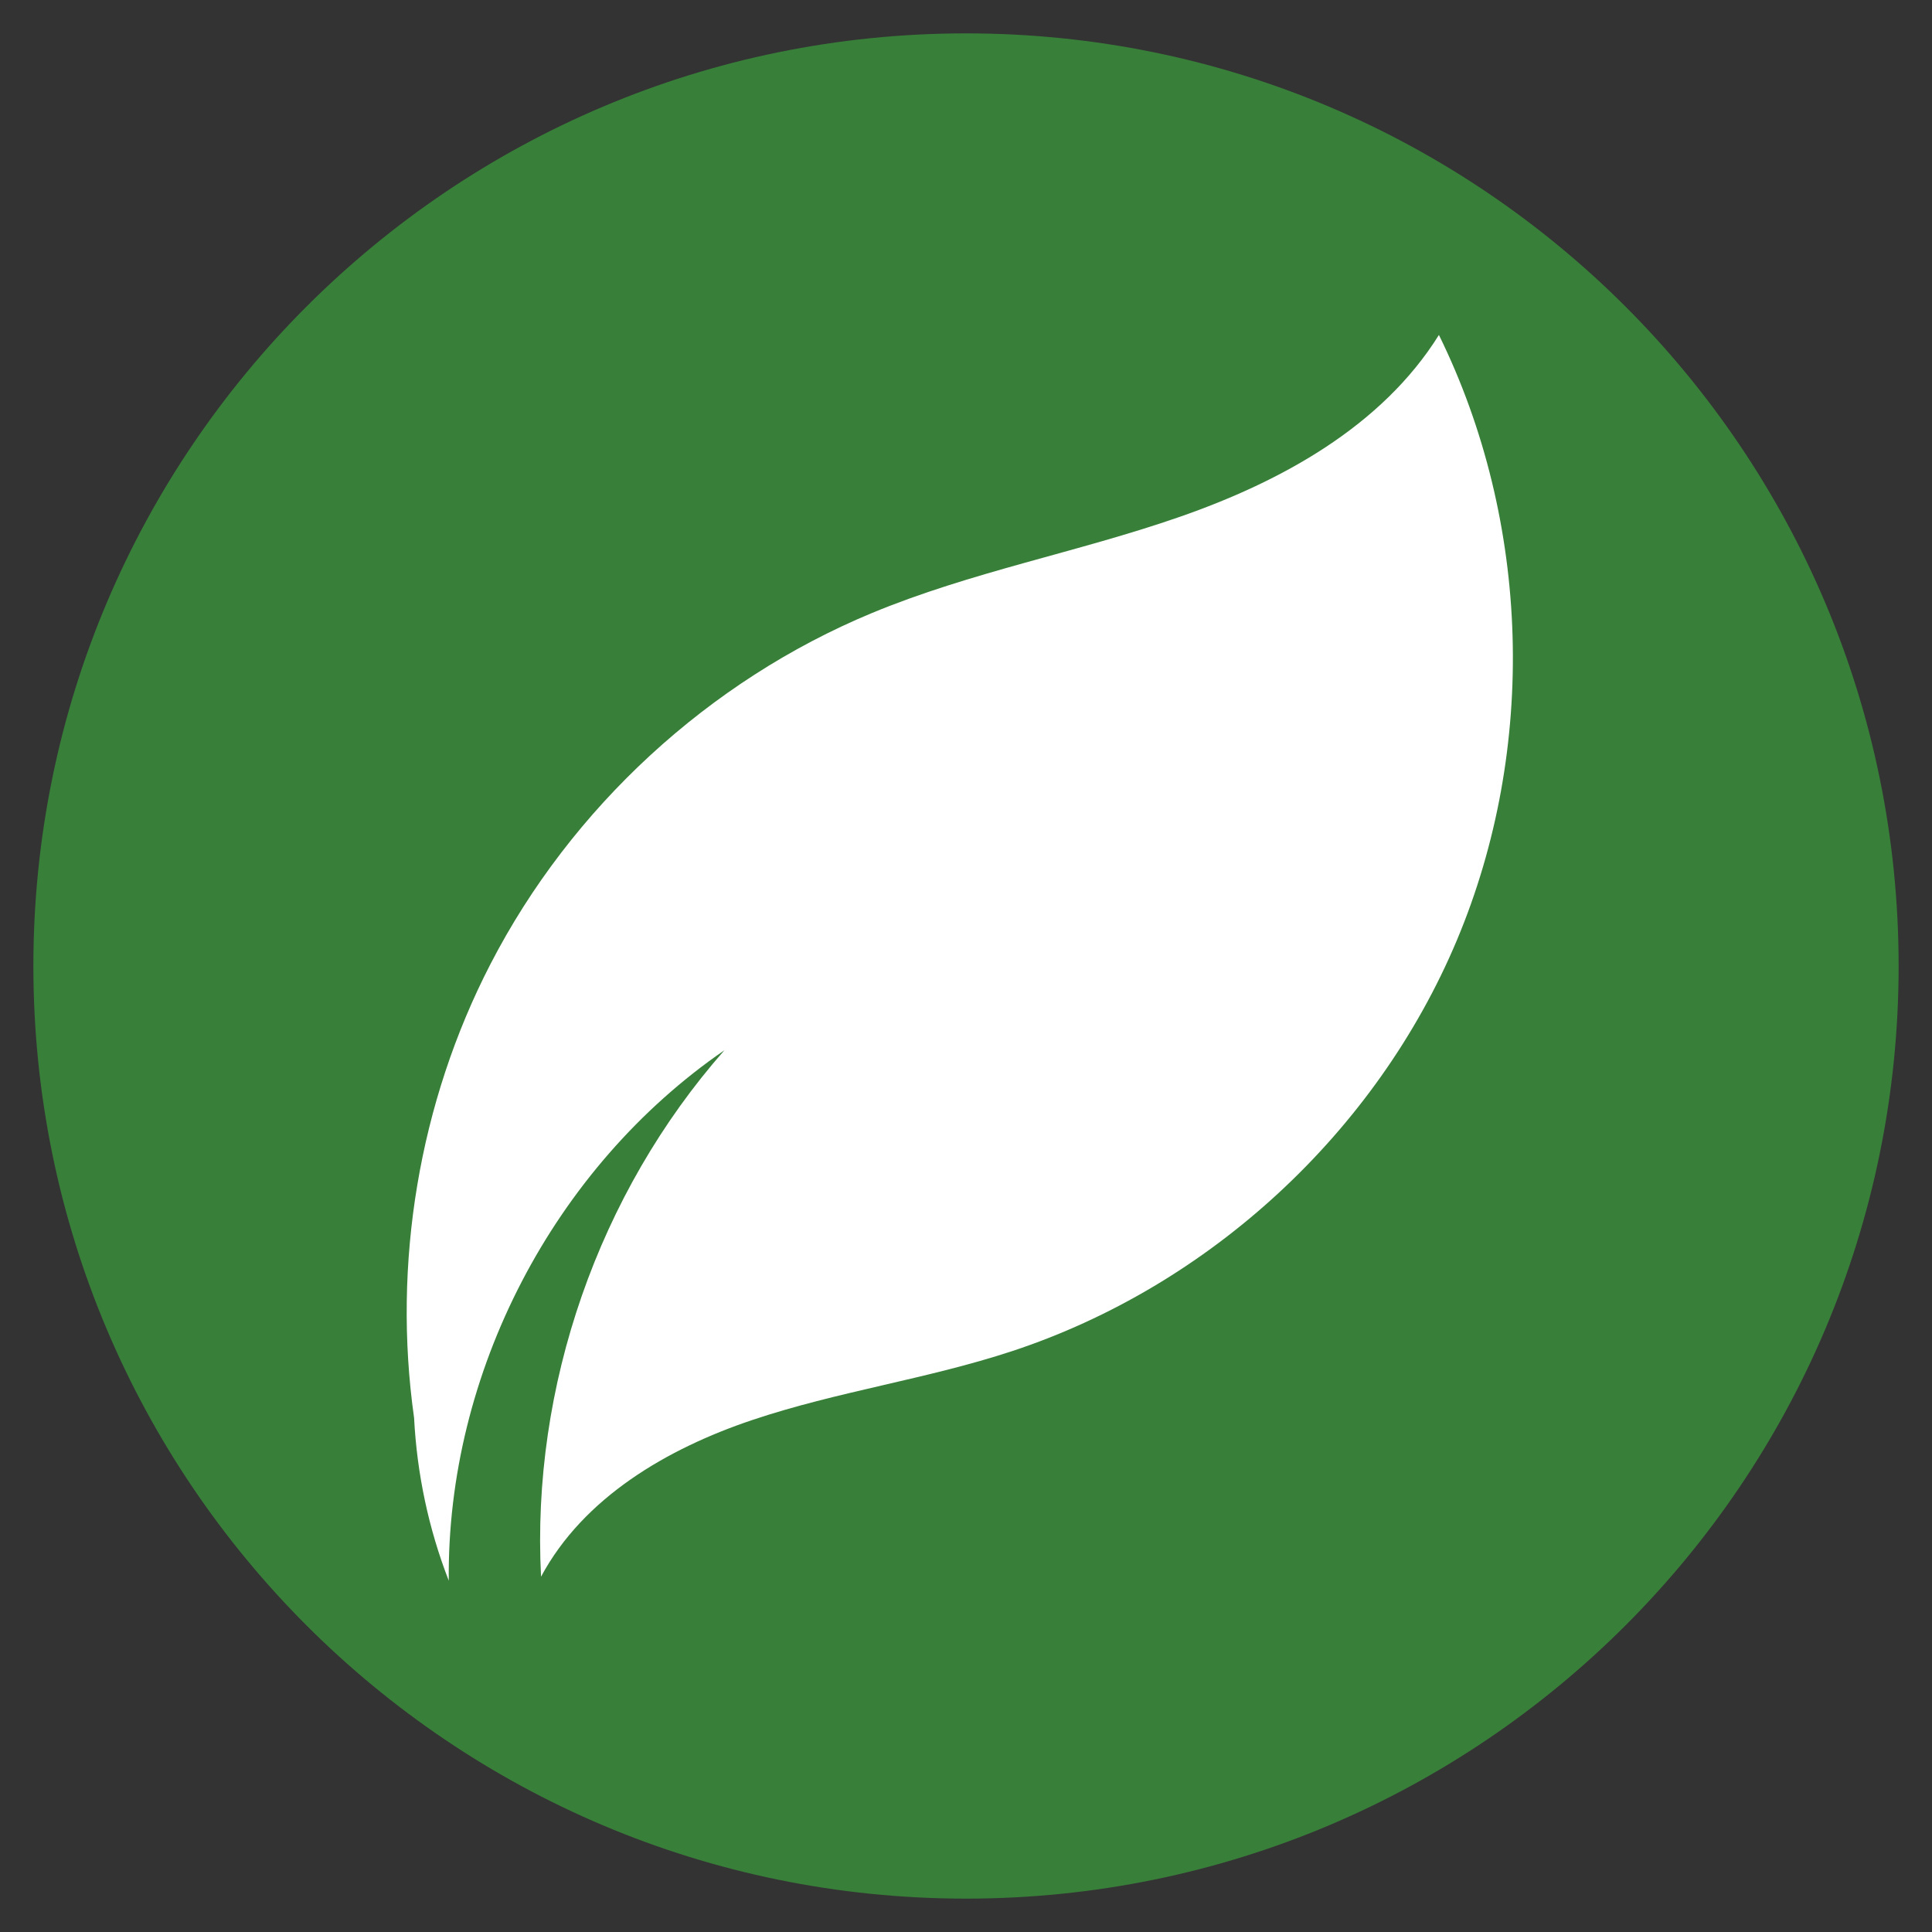
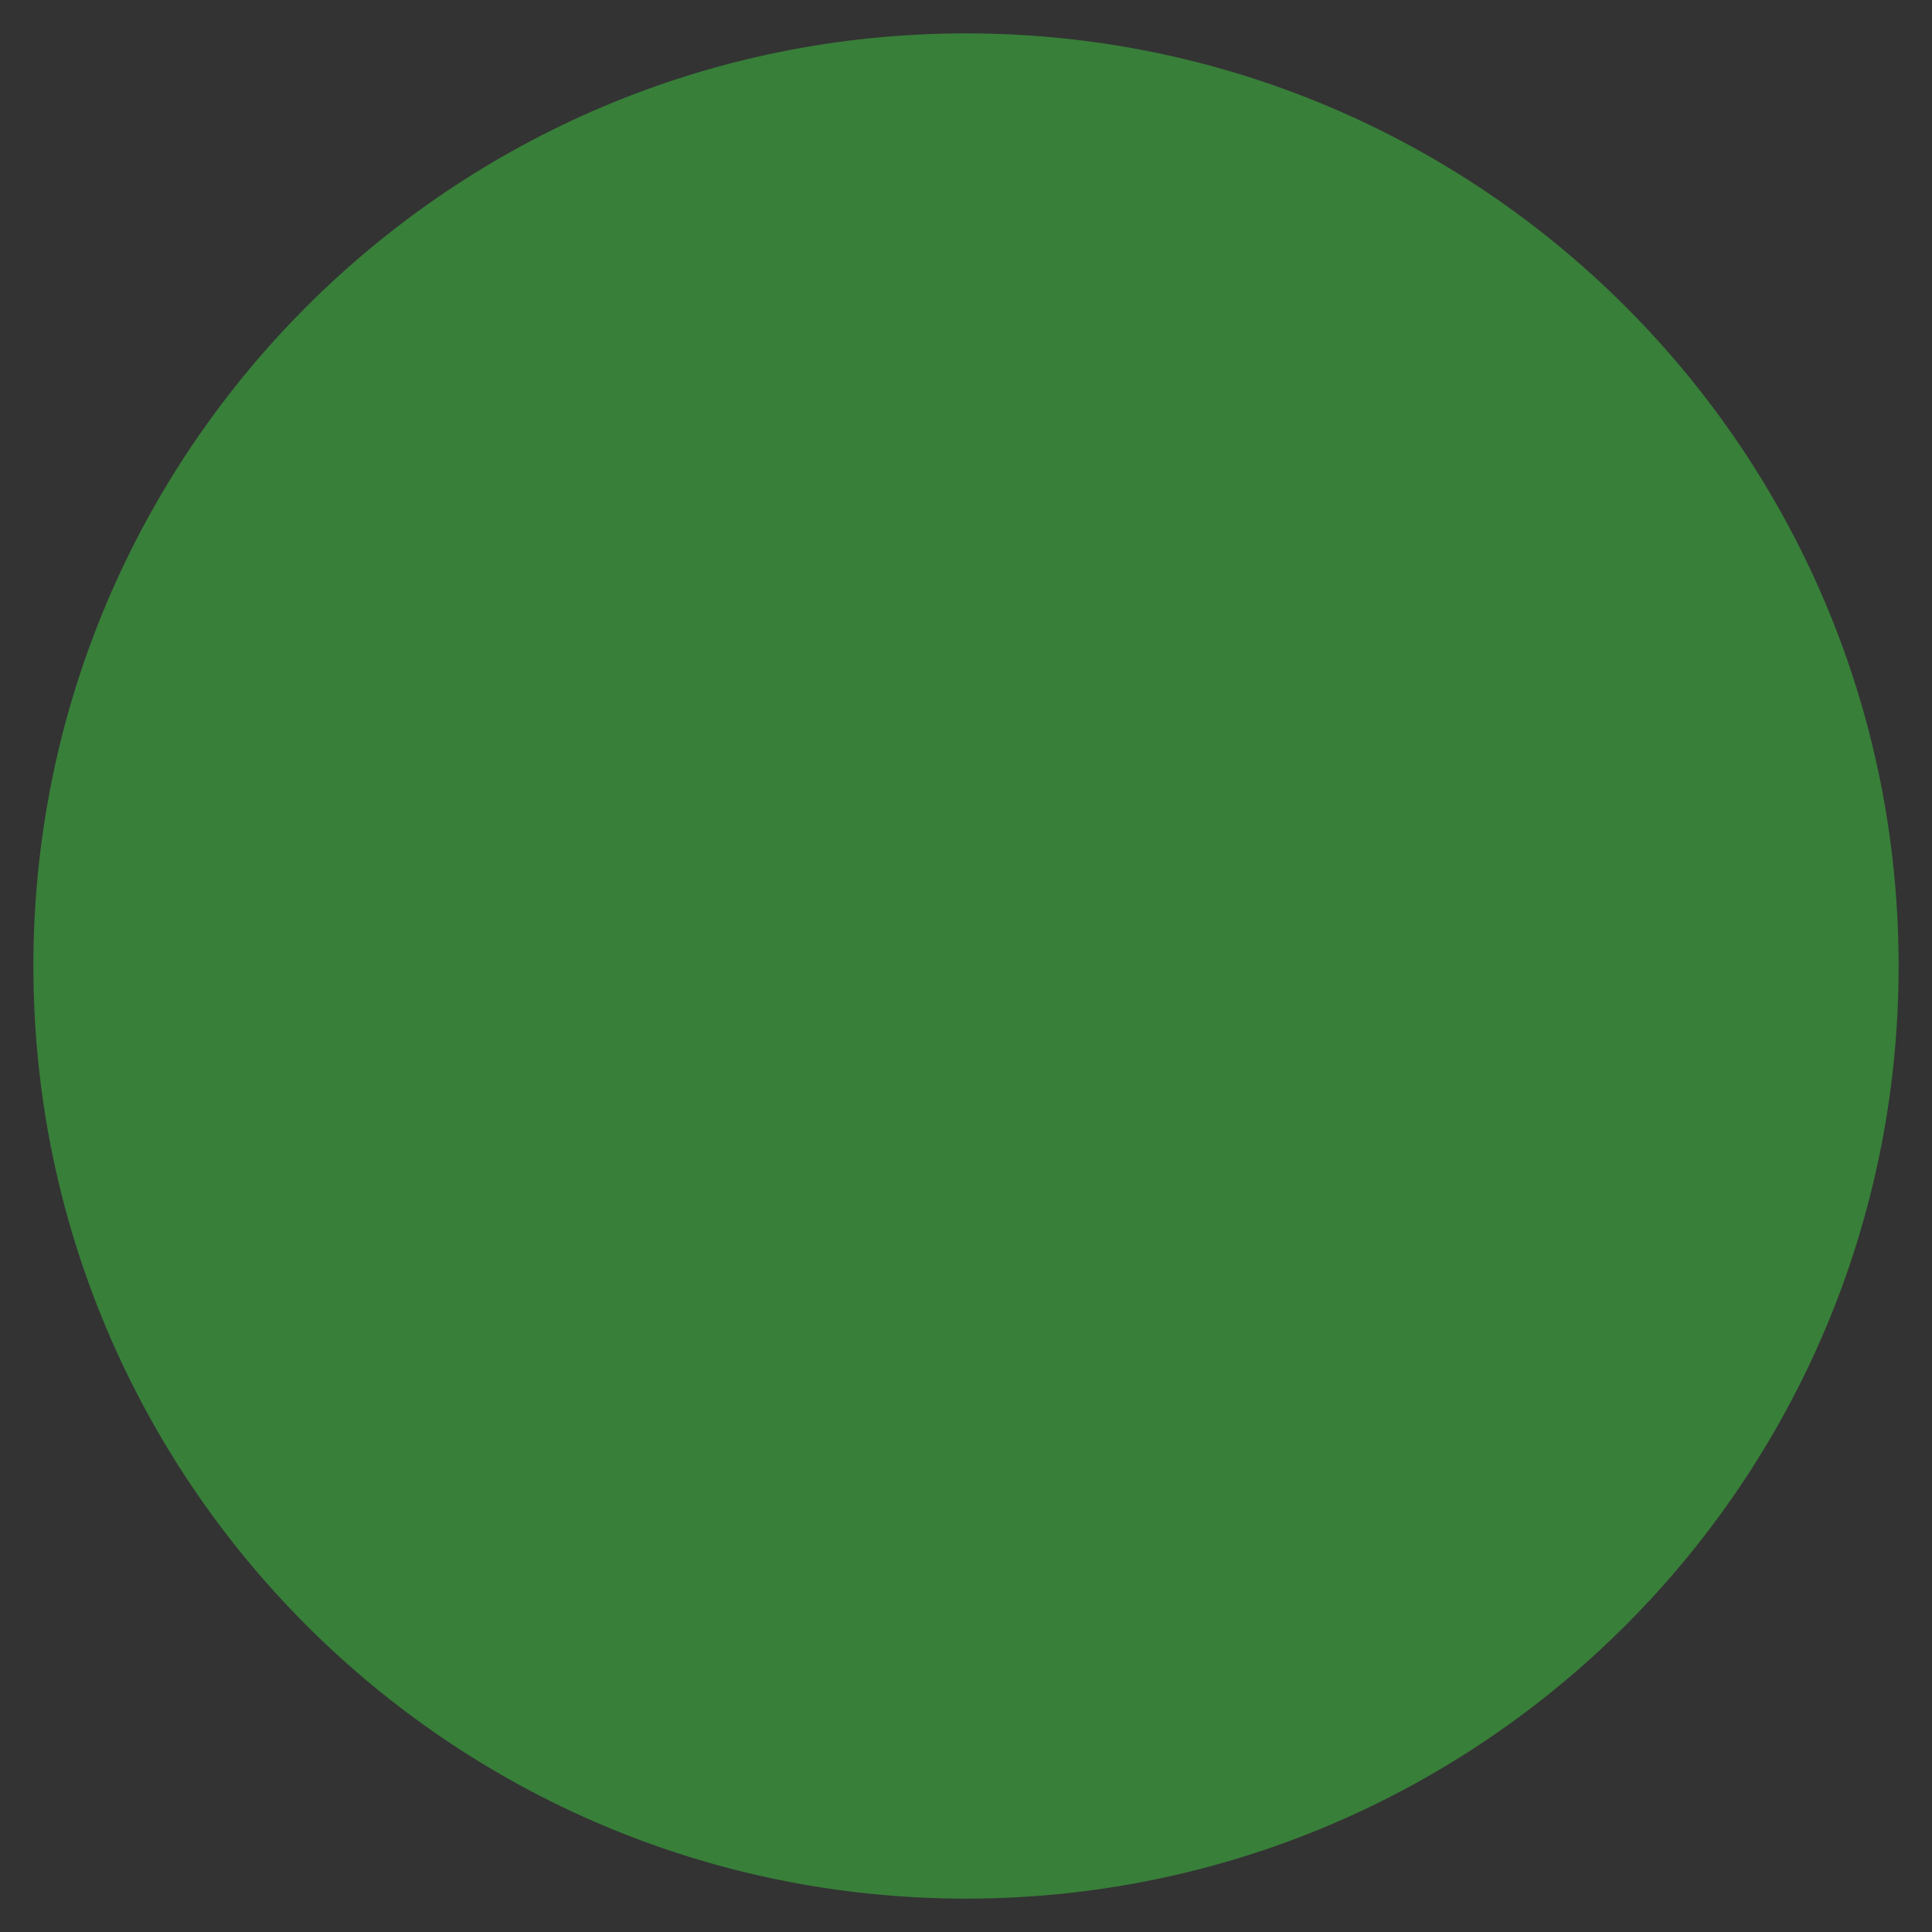
<svg xmlns="http://www.w3.org/2000/svg" width="480" zoomAndPan="magnify" viewBox="0 0 360 360" height="480" preserveAspectRatio="xMidYMid meet">
  <rect x="0" y="0" width="360" height="360" fill="#333333" stroke="none" />
  <defs>
    <clipPath id="ef9ca95dfc">
      <path d="M 6.219 6.219 L 353.781 6.219 L 353.781 353.781 L 6.219 353.781 Z M 6.219 6.219 " clip-rule="nonzero" />
    </clipPath>
    <clipPath id="dee429a52c">
      <path d="M 180 6.219 C 84.023 6.219 6.219 84.023 6.219 180 C 6.219 275.977 84.023 353.781 180 353.781 C 275.977 353.781 353.781 275.977 353.781 180 C 353.781 84.023 275.977 6.219 180 6.219 Z M 180 6.219 " clip-rule="nonzero" />
    </clipPath>
    <clipPath id="4283b9779d">
      <path d="M 75 62 L 282 62 L 282 295 L 75 295 Z M 75 62 " clip-rule="nonzero" />
    </clipPath>
    <clipPath id="efea819cbf">
      <path d="M 149.562 18.719 L 307.91 77.055 L 210.422 341.668 L 52.074 283.332 Z M 149.562 18.719 " clip-rule="nonzero" />
    </clipPath>
    <clipPath id="ef9070efac">
      <path d="M 149.562 18.719 L 307.91 77.055 L 210.422 341.668 L 52.074 283.332 Z M 149.562 18.719 " clip-rule="nonzero" />
    </clipPath>
    <clipPath id="ac5719e91b">
      <path d="M 149.559 18.734 L 307.773 77.023 L 210.426 341.254 L 52.211 282.969 Z M 149.559 18.734 " clip-rule="nonzero" />
    </clipPath>
  </defs>
  <g clip-path="url(#ef9ca95dfc)">
    <g clip-path="url(#dee429a52c)">
      <path fill="#387f39" d="M 6.219 6.219 L 353.781 6.219 L 353.781 353.781 L 6.219 353.781 Z M 6.219 6.219 " fill-opacity="1" fill-rule="nonzero" />
    </g>
  </g>
  <g clip-path="url(#4283b9779d)">
    <g clip-path="url(#efea819cbf)">
      <g clip-path="url(#ef9070efac)">
        <g clip-path="url(#ac5719e91b)">
-           <path fill="#ffffff" d="M 268.121 62.414 C 257.5 79.43 238.766 89.719 219.82 96.309 C 200.879 102.902 180.941 106.555 162.422 114.25 C 132.082 126.863 106.449 150.461 91.383 179.656 C 78.062 205.465 73.098 235.465 77.16 264.207 C 77.688 274.578 79.859 284.863 83.621 294.539 C 83.23 255.887 103.129 217.594 134.984 195.699 C 111.523 222.344 98.988 258.336 100.816 293.789 C 108.727 279.051 124.293 269.938 140.145 264.609 C 155.996 259.277 172.738 256.996 188.617 251.754 C 225.438 239.602 256.461 210.934 271.473 175.184 C 286.484 139.434 285.23 97.215 268.121 62.414 " fill-opacity="1" fill-rule="nonzero" />
-         </g>
+           </g>
      </g>
    </g>
  </g>
</svg>